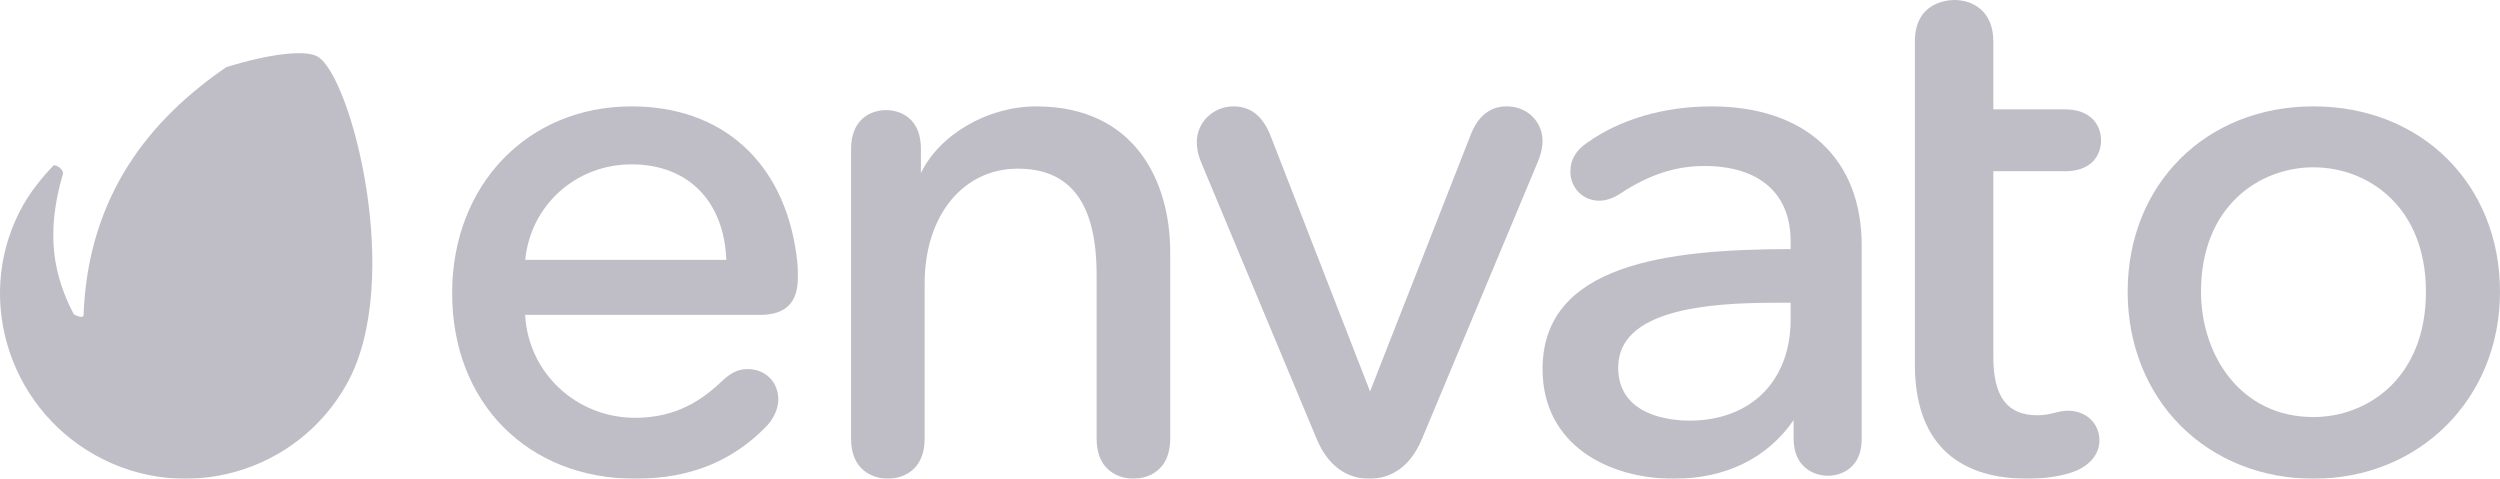
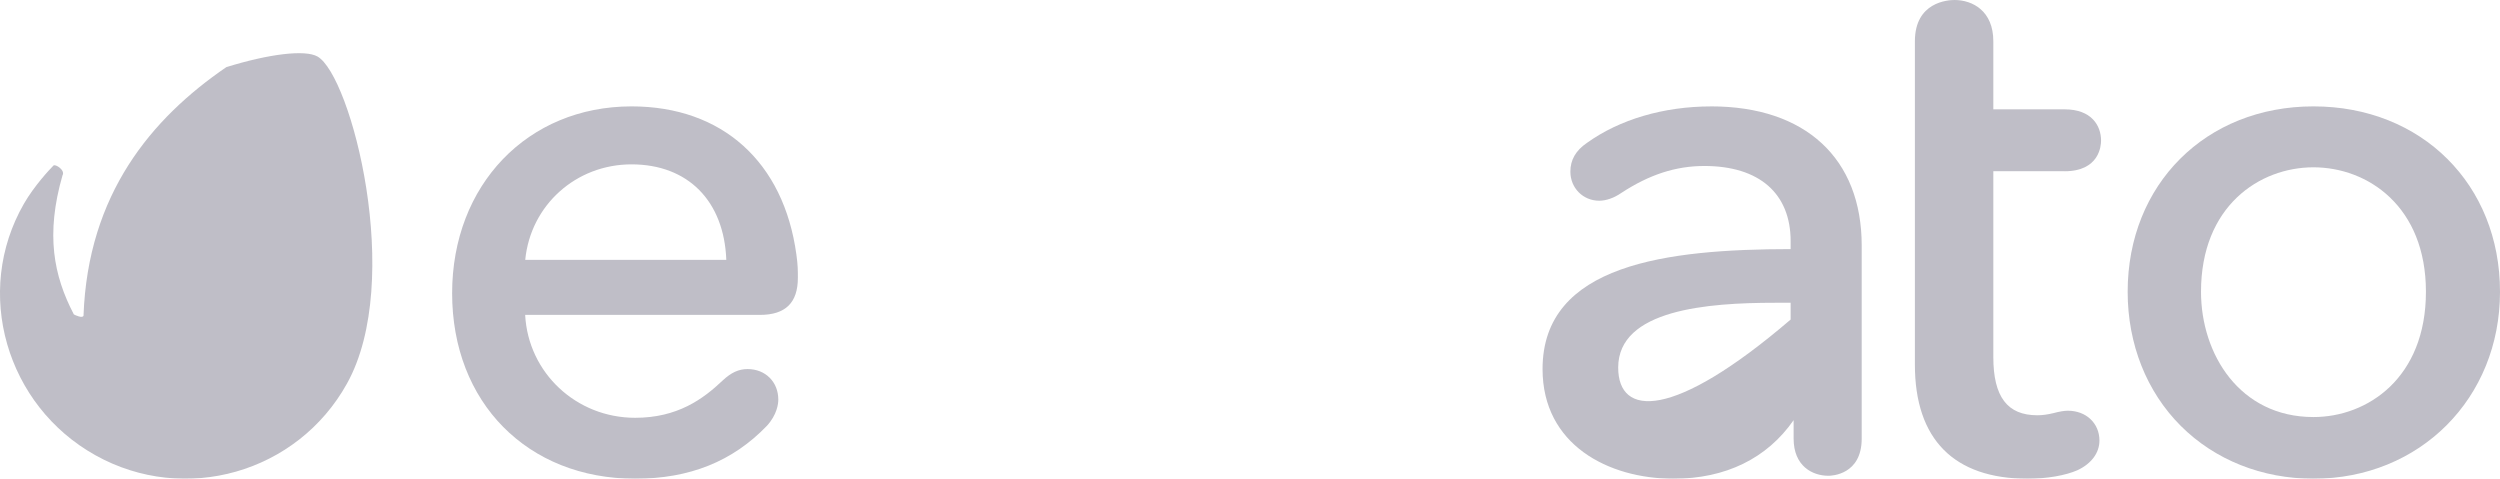
<svg xmlns="http://www.w3.org/2000/svg" width="94px" height="18px" viewBox="0 0 94 18" version="1.1">
  <title>client-5</title>
  <desc>Created with Sketch.</desc>
  <g id="Personal-1-mixed" stroke="none" stroke-width="1" fill="none" fill-rule="evenodd" opacity="0.3">
    <g transform="translate(-409, -5049)" fill="#282642" fill-rule="nonzero" id="clients">
      <g transform="translate(350, 4446)">
        <g id="Group-5" transform="translate(59, 487)">
          <g id="client-5" transform="translate(0, 116)">
            <path d="M11.934,2.123 C11.465,1.863 10.123,2.024 8.51,2.524 C5.688,4.455 3.306,7.3 3.14,11.869 C3.11,11.979 2.832,11.854 2.776,11.821 C2.014,10.358 1.712,8.818 2.349,6.597 C2.467,6.399 2.08,6.156 2.01,6.225 C1.87,6.365 1.288,6.986 0.901,7.658 C-1.016,10.987 0.238,15.253 3.592,17.12 C6.945,18.989 11.179,17.783 13.045,14.425 C15.205,10.55 13.2,2.831 11.934,2.123 L11.934,2.123 Z" id="Path" />
            <path d="M23.745,4 C19.837,4 17,6.955 17,11.027 C17,15.133 19.83,18 23.882,18 C25.928,18 27.549,17.349 28.837,16.009 C29.222,15.586 29.264,15.179 29.264,15.023 C29.264,14.359 28.778,13.877 28.11,13.877 C27.773,13.877 27.491,14.007 27.167,14.311 C26.438,15.002 25.477,15.709 23.882,15.709 C21.664,15.709 19.86,14.015 19.746,11.84 L28.574,11.84 C29.534,11.84 30,11.384 30,10.445 C30,10.169 30,9.969 29.945,9.576 C29.47,6.085 27.152,4 23.746,4 L23.745,4 Z M23.745,6.18 C25.865,6.18 27.225,7.554 27.309,9.771 L19.749,9.771 C19.948,7.719 21.653,6.18 23.745,6.18 L23.745,6.18 Z" id="Shape" />
-             <path d="M38.968,4 C37.142,4 35.333,5.049 34.626,6.506 L34.626,5.605 C34.626,4.211 33.544,4.14 33.327,4.14 C32.685,4.14 32,4.525 32,5.605 L32,16.479 C32,17.927 33.152,18 33.383,18 C33.614,18 34.767,17.927 34.767,16.479 L34.767,10.65 C34.767,8.114 36.206,6.342 38.267,6.342 C40.263,6.342 41.233,7.65 41.233,10.341 L41.233,16.479 C41.233,17.927 42.386,18 42.617,18 C42.848,18 44,17.927 44,16.479 L44,9.473 C44,6.828 42.678,4.001 38.968,4.001 L38.968,4 Z" id="Path" />
-             <path d="M56.652,4 C56.016,4 55.554,4.376 55.28,5.116 L51.514,14.717 L47.777,5.116 C47.484,4.365 47.026,4 46.377,4 C45.618,4 45,4.6 45,5.338 C45,5.521 45.02,5.758 45.173,6.128 L49.501,16.488 C50.016,17.738 50.865,18 51.486,18 C52.107,18 52.955,17.738 53.472,16.489 L57.828,6.071 C57.977,5.706 58,5.437 58,5.31 C58,4.564 57.42,4 56.652,4 L56.652,4 Z" id="Path" />
-             <path d="M64.34,4.001 C62.558,4.001 60.898,4.489 59.667,5.374 C59.25,5.658 59.046,6.011 59.046,6.455 C59.046,7.067 59.521,7.547 60.129,7.547 C60.392,7.547 60.686,7.444 60.956,7.258 C62.014,6.564 63.009,6.241 64.085,6.241 C66.145,6.241 67.328,7.271 67.328,9.068 L67.328,9.366 C62.703,9.371 58,9.92 58,13.877 C58,16.725 60.474,18 62.926,18 C64.879,18 66.439,17.239 67.44,15.798 L67.44,16.491 C67.44,17.523 68.144,17.889 68.749,17.889 C68.876,17.889 70,17.849 70,16.491 L70,9.234 C70,5.957 67.884,4 64.34,4 L64.34,4.001 Z M66.742,11.384 L67.328,11.384 L67.328,12.015 C67.328,14.324 65.833,15.816 63.52,15.816 C62.893,15.816 60.844,15.672 60.844,13.821 C60.844,11.636 64.21,11.384 66.742,11.384 L66.742,11.384 Z" id="Shape" />
+             <path d="M64.34,4.001 C62.558,4.001 60.898,4.489 59.667,5.374 C59.25,5.658 59.046,6.011 59.046,6.455 C59.046,7.067 59.521,7.547 60.129,7.547 C60.392,7.547 60.686,7.444 60.956,7.258 C62.014,6.564 63.009,6.241 64.085,6.241 C66.145,6.241 67.328,7.271 67.328,9.068 L67.328,9.366 C62.703,9.371 58,9.92 58,13.877 C58,16.725 60.474,18 62.926,18 C64.879,18 66.439,17.239 67.44,15.798 L67.44,16.491 C67.44,17.523 68.144,17.889 68.749,17.889 C68.876,17.889 70,17.849 70,16.491 L70,9.234 C70,5.957 67.884,4 64.34,4 L64.34,4.001 Z M66.742,11.384 L67.328,11.384 L67.328,12.015 C62.893,15.816 60.844,15.672 60.844,13.821 C60.844,11.636 64.21,11.384 66.742,11.384 L66.742,11.384 Z" id="Shape" />
            <path d="M77.63,6.439 C78.934,6.439 79,5.481 79,5.289 C79,4.72 78.64,4.111 77.63,4.111 L74.949,4.111 L74.949,1.55 C74.949,0.406 74.163,0 73.49,0 C73.241,0 72,0.075 72,1.55 L72,13.71 C72,16.517 73.466,18 76.24,18 C76.958,18 77.657,17.88 78.115,17.679 C78.639,17.432 78.939,17.026 78.939,16.565 C78.939,15.914 78.44,15.443 77.751,15.443 C77.618,15.443 77.429,15.474 77.221,15.531 C76.965,15.591 76.792,15.614 76.603,15.614 C75.475,15.614 74.949,14.919 74.949,13.424 L74.949,6.438 L77.63,6.438 L77.63,6.439 Z" id="Path" />
            <path d="M86.986,4 C82.937,4 80,6.932 80,10.972 C80,12.938 80.712,14.731 82.003,16.019 C83.285,17.296 85.055,18 86.986,18 C90.985,18 94,14.979 94,10.972 C94,6.932 91.05,4 86.986,4 L86.986,4 Z M86.986,15.681 C84.21,15.681 82.758,13.312 82.758,10.971 C82.758,7.755 84.95,6.291 86.986,6.291 C89.023,6.291 91.215,7.755 91.215,10.971 C91.215,14.207 89.023,15.681 86.986,15.681 Z" id="Shape" />
          </g>
        </g>
      </g>
    </g>
  </g>
</svg>